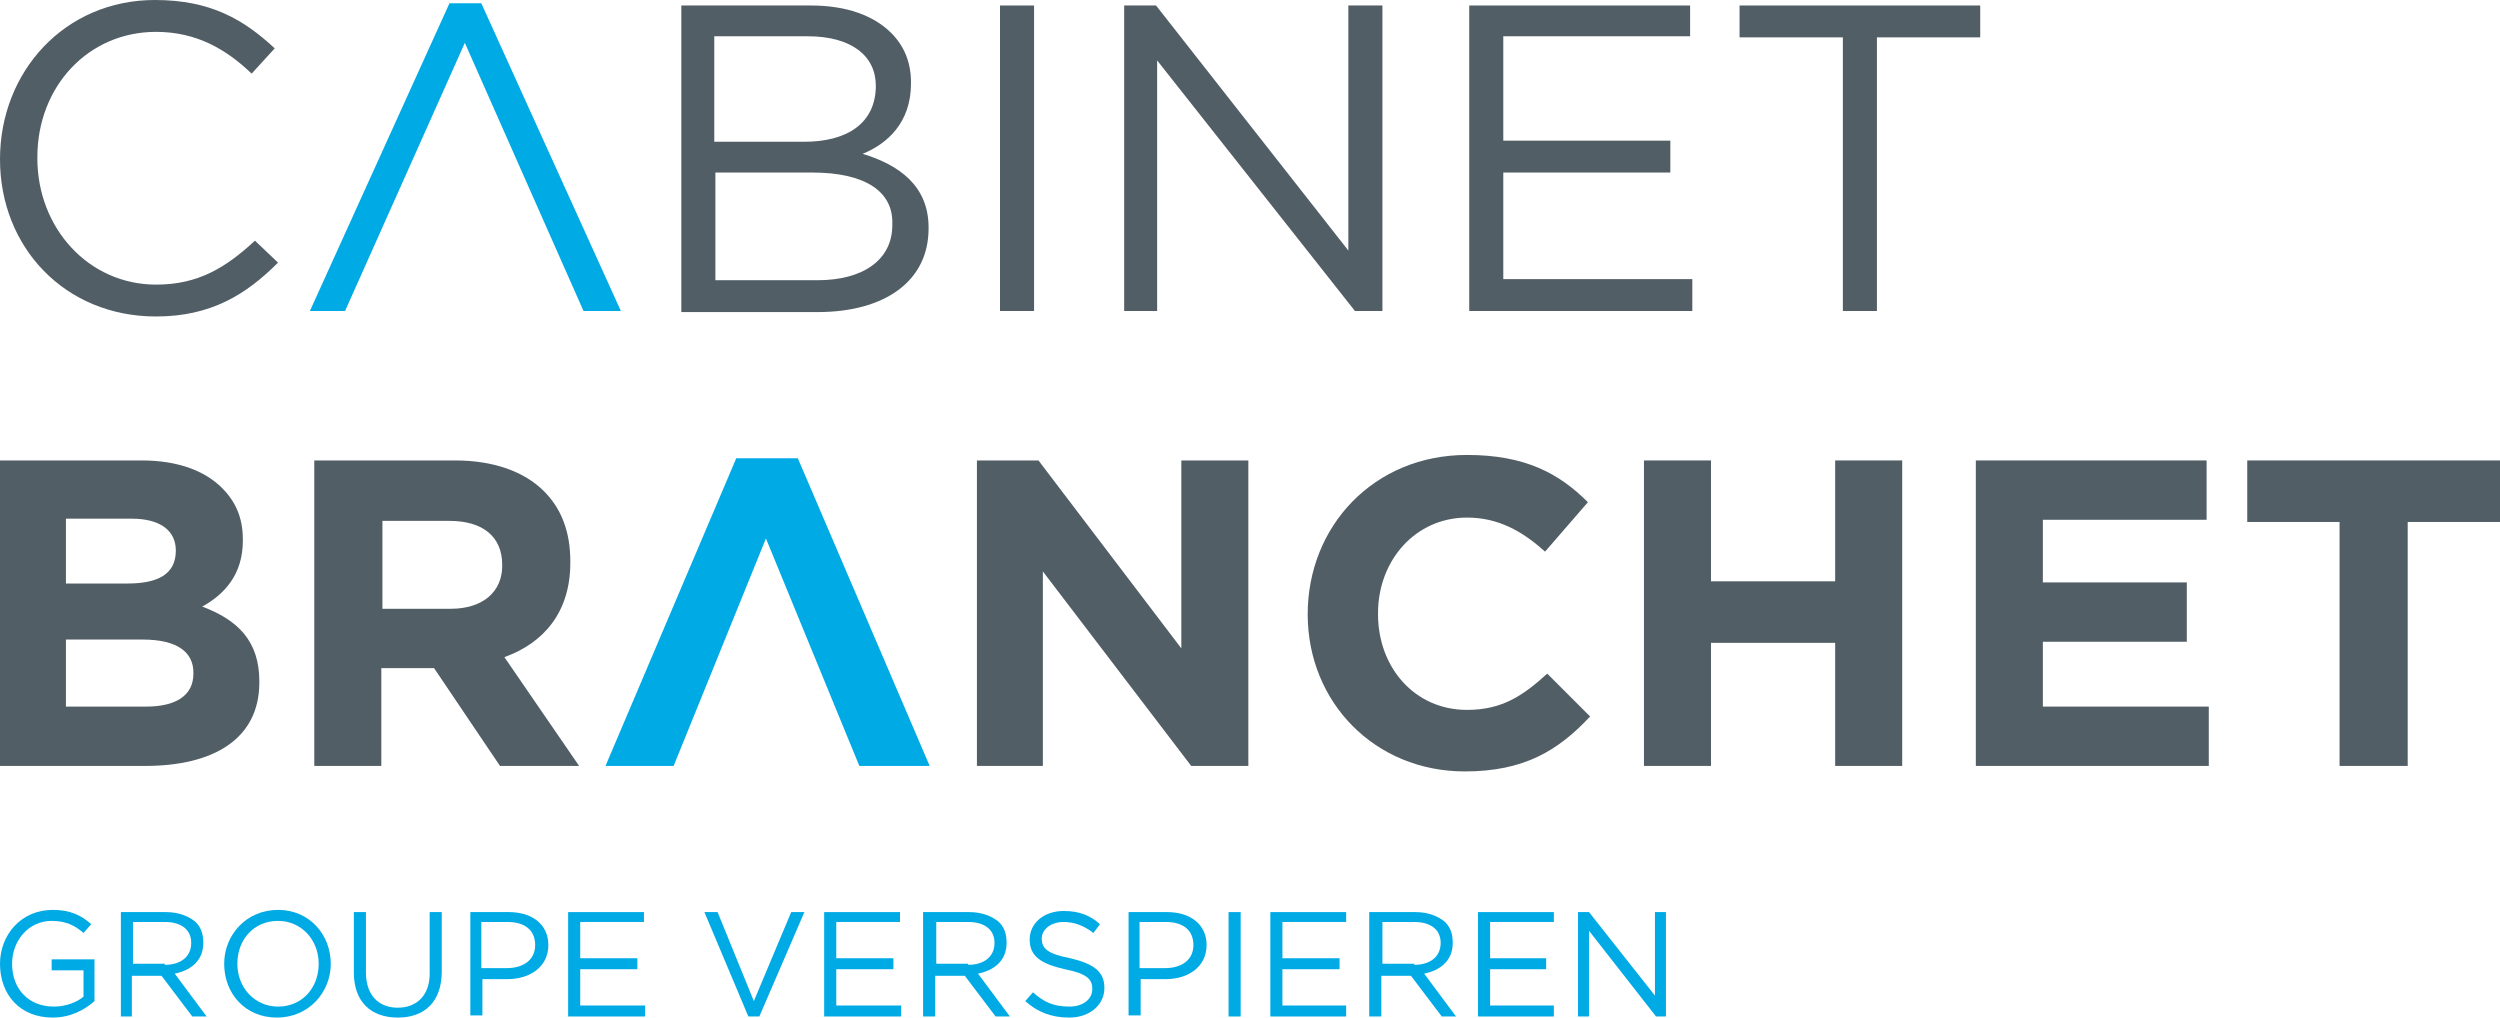
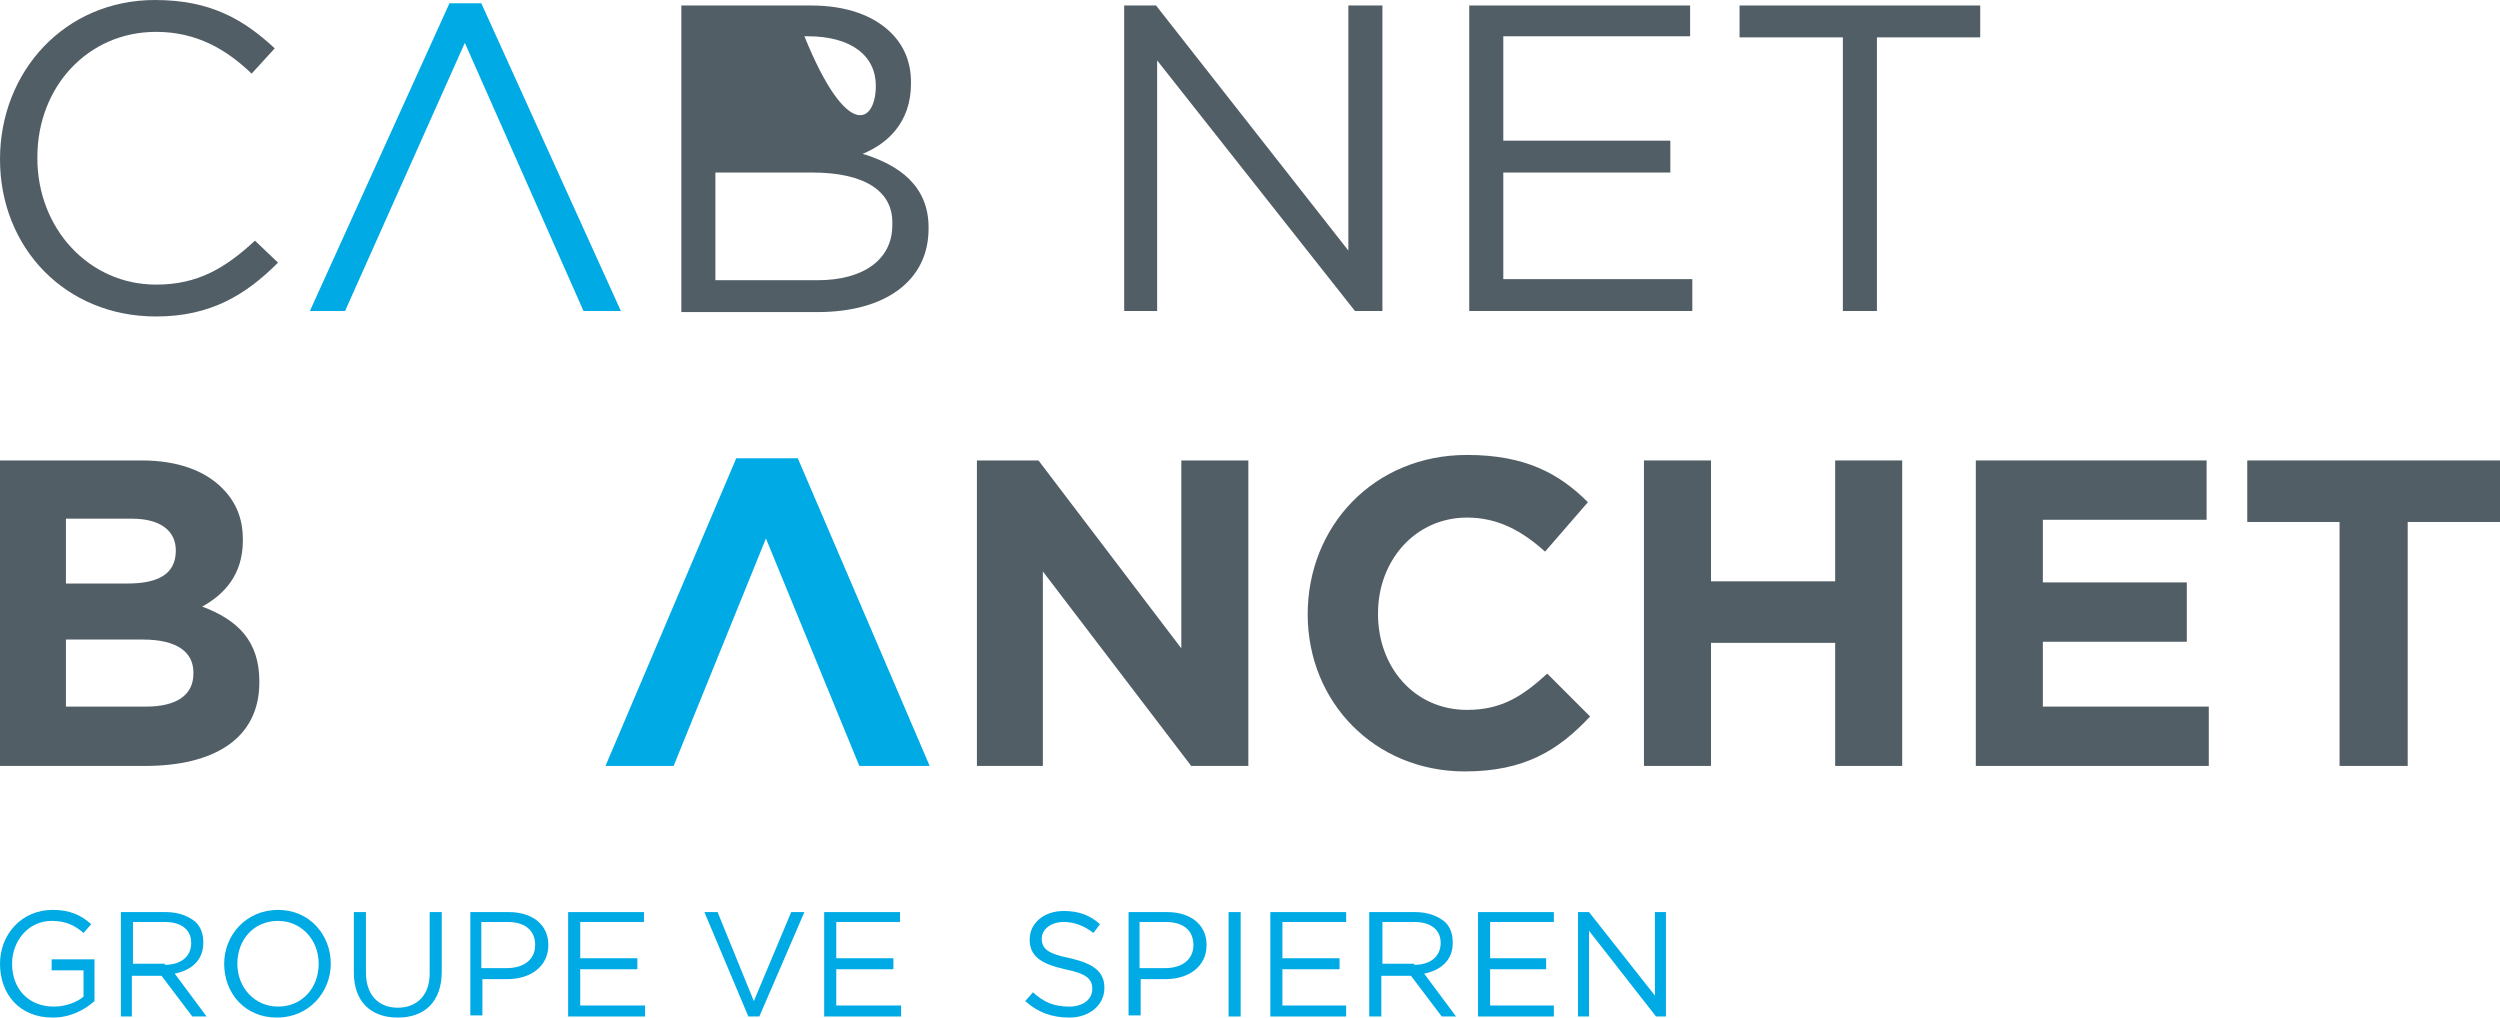
<svg xmlns="http://www.w3.org/2000/svg" version="1.1" id="Calque_1" x="0px" y="0px" viewBox="0 0 227.5 92.6" style="enable-background:new 0 0 227.5 92.6;" xml:space="preserve">
  <style type="text/css">
	.st0{fill:#00AAE5;}
	.st1{fill:#525E66;}
</style>
  <g>
    <path class="st0" d="M0,87.7L0,87.7c0-2.6,1.9-4.9,4.8-4.9c1.6,0,2.6,0.5,3.5,1.3l-0.7,0.8c-0.7-0.6-1.5-1.1-2.9-1.1   c-2.1,0-3.6,1.8-3.6,3.9v0c0,2.3,1.5,3.9,3.8,3.9c1.1,0,2.1-0.4,2.7-0.9v-2.4H4.7v-1h3.9v3.8c-0.9,0.8-2.2,1.5-3.8,1.5   C1.8,92.6,0,90.5,0,87.7" />
    <path class="st0" d="M11,83h4.1c1.2,0,2.1,0.4,2.7,0.9c0.5,0.5,0.7,1.1,0.7,1.9v0c0,1.6-1.1,2.5-2.6,2.8l2.9,3.9h-1.3l-2.8-3.7   h-2.7v3.7H11V83z M15,87.8c1.4,0,2.4-0.7,2.4-2v0c0-1.2-0.9-1.9-2.4-1.9h-2.9v3.8H15z" />
    <path class="st0" d="M20.4,87.7L20.4,87.7c0-2.6,2-4.9,4.9-4.9s4.8,2.3,4.8,4.9v0c0,2.6-2,4.9-4.9,4.9S20.4,90.4,20.4,87.7    M29,87.7L29,87.7c0-2.2-1.6-3.9-3.7-3.9c-2.2,0-3.7,1.7-3.7,3.9v0c0,2.2,1.6,3.9,3.7,3.9C27.5,91.6,29,89.9,29,87.7" />
    <path class="st0" d="M32.2,88.5V83h1.1v5.5c0,2,1.1,3.2,2.9,3.2c1.7,0,2.9-1.1,2.9-3.1V83h1.1v5.4c0,2.8-1.6,4.2-4,4.2   C33.8,92.6,32.2,91.2,32.2,88.5" />
    <path class="st0" d="M42.7,83h3.6c2.1,0,3.6,1.1,3.6,3v0c0,2-1.7,3.1-3.7,3.1h-2.3v3.3h-1.1V83z M46.1,88.1c1.6,0,2.6-0.8,2.6-2.1   v0c0-1.4-1-2.1-2.5-2.1h-2.4v4.2H46.1z" />
    <polygon class="st0" points="51.7,83 58.6,83 58.6,83.9 52.8,83.9 52.8,87.2 58,87.2 58,88.2 52.8,88.2 52.8,91.5 58.7,91.5    58.7,92.5 51.7,92.5  " />
    <polygon class="st0" points="64.1,83 65.3,83 68.6,91.1 72,83 73.2,83 69.1,92.5 68.1,92.5  " />
    <polygon class="st0" points="75,83 81.9,83 81.9,83.9 76.1,83.9 76.1,87.2 81.3,87.2 81.3,88.2 76.1,88.2 76.1,91.5 82,91.5    82,92.5 75,92.5  " />
-     <path class="st0" d="M84.1,83h4.1c1.2,0,2.1,0.4,2.7,0.9c0.5,0.5,0.7,1.1,0.7,1.9v0c0,1.6-1.1,2.5-2.6,2.8l2.9,3.9h-1.3l-2.8-3.7   h-2.7v3.7h-1.1V83z M88.1,87.8c1.4,0,2.4-0.7,2.4-2v0c0-1.2-0.9-1.9-2.4-1.9h-2.9v3.8H88.1z" />
    <path class="st0" d="M93.3,91.1l0.7-0.8c1,0.9,1.9,1.3,3.3,1.3c1.3,0,2.1-0.7,2.1-1.6v0c0-0.9-0.5-1.4-2.5-1.8   c-2.2-0.5-3.2-1.2-3.2-2.7v0c0-1.5,1.3-2.6,3.1-2.6c1.4,0,2.4,0.4,3.3,1.2l-0.6,0.8c-0.9-0.7-1.8-1-2.7-1c-1.2,0-2,0.7-2,1.5v0   c0,0.9,0.5,1.4,2.6,1.8c2.1,0.5,3.1,1.2,3.1,2.7v0c0,1.6-1.4,2.7-3.2,2.7C95.7,92.6,94.4,92.1,93.3,91.1" />
    <path class="st0" d="M102.6,83h3.6c2.1,0,3.6,1.1,3.6,3v0c0,2-1.7,3.1-3.7,3.1h-2.3v3.3h-1.1V83z M106,88.1c1.6,0,2.6-0.8,2.6-2.1   v0c0-1.4-1-2.1-2.5-2.1h-2.4v4.2H106z" />
    <rect x="111.8" y="83" class="st0" width="1.1" height="9.5" />
    <polygon class="st0" points="115.6,83 122.5,83 122.5,83.9 116.7,83.9 116.7,87.2 121.9,87.2 121.9,88.2 116.7,88.2 116.7,91.5    122.5,91.5 122.5,92.5 115.6,92.5  " />
    <path class="st0" d="M124.7,83h4.1c1.2,0,2.1,0.4,2.7,0.9c0.5,0.5,0.7,1.1,0.7,1.9v0c0,1.6-1.1,2.5-2.6,2.8l2.9,3.9h-1.3l-2.8-3.7   h-2.7v3.7h-1.1V83z M128.7,87.8c1.4,0,2.4-0.7,2.4-2v0c0-1.2-0.9-1.9-2.4-1.9h-2.9v3.8H128.7z" />
    <polygon class="st0" points="134.5,83 141.4,83 141.4,83.9 135.6,83.9 135.6,87.2 140.7,87.2 140.7,88.2 135.6,88.2 135.6,91.5    141.4,91.5 141.4,92.5 134.5,92.5  " />
    <polygon class="st0" points="143.6,83 144.6,83 150.6,90.6 150.6,83 151.6,83 151.6,92.5 150.7,92.5 144.6,84.7 144.6,92.5    143.6,92.5  " />
    <path class="st1" d="M0,14.5L0,14.5C0,6.5,5.9,0,14.1,0c5.1,0,8.1,1.8,10.9,4.4l-2.1,2.3c-2.3-2.2-5-3.8-8.7-3.8   c-6.2,0-10.8,5-10.8,11.4v0.1c0,6.4,4.7,11.5,10.8,11.5c3.8,0,6.3-1.5,9-4l2.1,2c-2.9,2.9-6.1,4.9-11.1,4.9C5.9,28.8,0,22.5,0,14.5   " />
    <polygon class="st0" points="42.3,3.9 31.4,28.3 28.2,28.3 40.9,0.3 43.8,0.3 56.5,28.3 53.1,28.3  " />
-     <path class="st1" d="M62,0.5h11.8c3.2,0,5.7,0.9,7.3,2.5c1.2,1.2,1.8,2.7,1.8,4.5v0.1c0,3.6-2.2,5.5-4.4,6.4c3.3,1,6,2.9,6,6.7v0.1   c0,4.8-4,7.6-10.1,7.6H62V0.5z M79.7,7.8c0-2.7-2.2-4.5-6.2-4.5h-8.5v9.6h8.2C77.1,12.9,79.7,11.2,79.7,7.8L79.7,7.8z M73.9,15.7   h-8.8v9.8h9.3c4.2,0,6.8-1.9,6.8-5v-0.1C81.3,17.4,78.7,15.7,73.9,15.7" />
-     <rect x="91" y="0.5" class="st1" width="3.1" height="27.8" />
+     <path class="st1" d="M62,0.5h11.8c3.2,0,5.7,0.9,7.3,2.5c1.2,1.2,1.8,2.7,1.8,4.5v0.1c0,3.6-2.2,5.5-4.4,6.4c3.3,1,6,2.9,6,6.7v0.1   c0,4.8-4,7.6-10.1,7.6H62V0.5z M79.7,7.8c0-2.7-2.2-4.5-6.2-4.5h-8.5h8.2C77.1,12.9,79.7,11.2,79.7,7.8L79.7,7.8z M73.9,15.7   h-8.8v9.8h9.3c4.2,0,6.8-1.9,6.8-5v-0.1C81.3,17.4,78.7,15.7,73.9,15.7" />
    <polygon class="st1" points="102.3,0.5 105.2,0.5 122.7,22.8 122.7,0.5 125.8,0.5 125.8,28.3 123.3,28.3 105.3,5.5 105.3,28.3    102.3,28.3  " />
    <polygon class="st1" points="133.7,0.5 153.8,0.5 153.8,3.3 136.8,3.3 136.8,12.8 152,12.8 152,15.7 136.8,15.7 136.8,25.4    154,25.4 154,28.3 133.7,28.3  " />
    <polygon class="st1" points="167.7,3.4 158.3,3.4 158.3,0.5 180.2,0.5 180.2,3.4 170.8,3.4 170.8,28.3 167.7,28.3  " />
    <path class="st1" d="M0,41.9h12.9c3.2,0,5.7,0.9,7.3,2.5c1.3,1.3,1.9,2.8,1.9,4.7v0.1c0,3.1-1.7,4.9-3.7,6c3.2,1.2,5.2,3.1,5.2,6.8   v0.1c0,5.1-4.1,7.6-10.4,7.6H0V41.9z M16,50.1c0-1.8-1.4-2.9-4-2.9H6v5.9h5.6C14.3,53.1,16,52.3,16,50.1L16,50.1z M13,58.2H6v6.1   h7.3c2.7,0,4.3-1,4.3-3v-0.1C17.6,59.4,16.2,58.2,13,58.2" />
-     <path class="st1" d="M28.7,41.9h12.7c3.5,0,6.3,1,8.1,2.8c1.6,1.6,2.4,3.7,2.4,6.4v0.1c0,4.5-2.4,7.3-6,8.6l6.8,9.9h-7.2l-6-8.9   h-4.8v8.9h-6.1V41.9z M41,55.4c3,0,4.7-1.6,4.7-3.9v-0.1c0-2.6-1.8-4-4.8-4h-6.1v8H41z" />
    <polygon class="st0" points="69.7,49 61.3,69.7 55.1,69.7 67,41.7 72.6,41.7 84.6,69.7 78.2,69.7  " />
    <polygon class="st1" points="88.9,41.9 94.5,41.9 107.5,59 107.5,41.9 113.6,41.9 113.6,69.7 108.4,69.7 94.9,52 94.9,69.7    88.9,69.7  " />
    <path class="st1" d="M119,55.9L119,55.9c0-8,6-14.5,14.5-14.5c5.3,0,8.4,1.7,11,4.3l-3.9,4.5c-2.1-1.9-4.3-3.1-7.1-3.1   c-4.7,0-8.1,3.9-8.1,8.7v0.1c0,4.8,3.3,8.7,8.1,8.7c3.2,0,5.1-1.3,7.3-3.3l3.9,3.9c-2.9,3.1-6,5-11.4,5   C125.1,70.2,119,63.9,119,55.9" />
    <polygon class="st1" points="149.6,41.9 155.7,41.9 155.7,52.9 167,52.9 167,41.9 173.1,41.9 173.1,69.7 167,69.7 167,58.5    155.7,58.5 155.7,69.7 149.6,69.7  " />
    <polygon class="st1" points="179.8,41.9 200.8,41.9 200.8,47.3 185.9,47.3 185.9,53 199,53 199,58.4 185.9,58.4 185.9,64.3    201,64.3 201,69.7 179.8,69.7  " />
    <polygon class="st1" points="212.9,47.5 204.5,47.5 204.5,41.9 227.5,41.9 227.5,47.5 219.1,47.5 219.1,69.7 212.9,69.7  " />
  </g>
</svg>